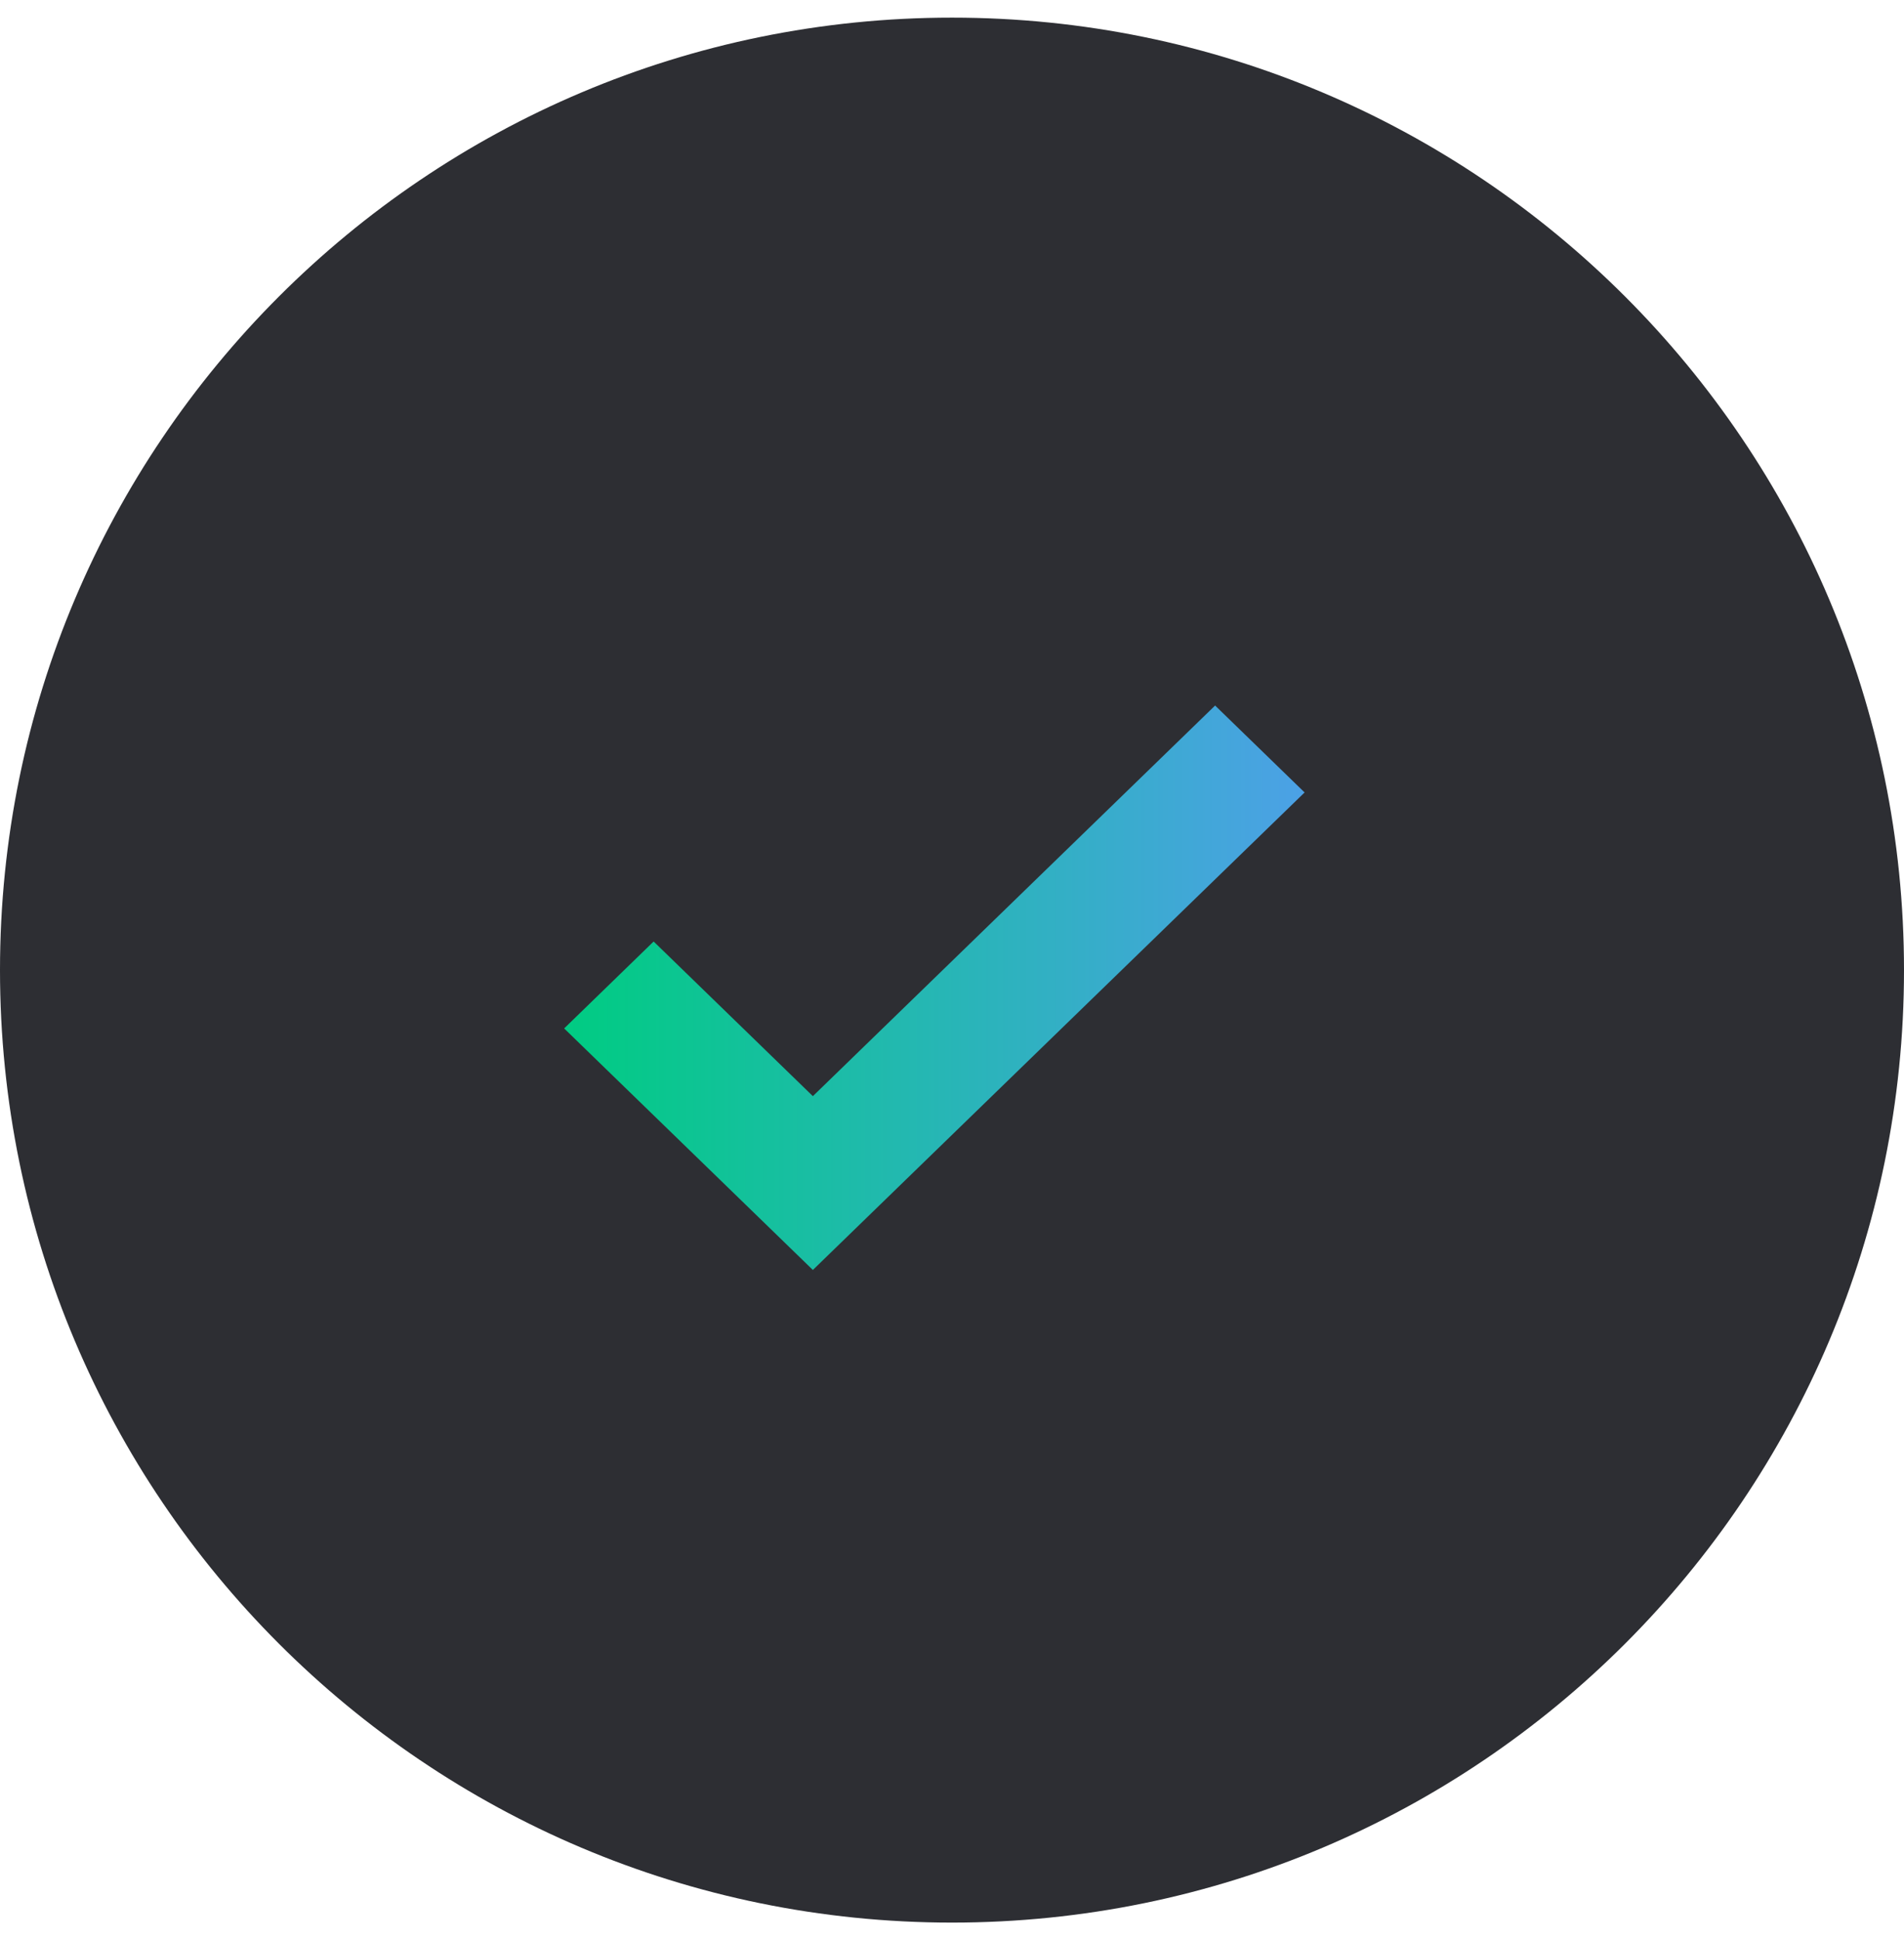
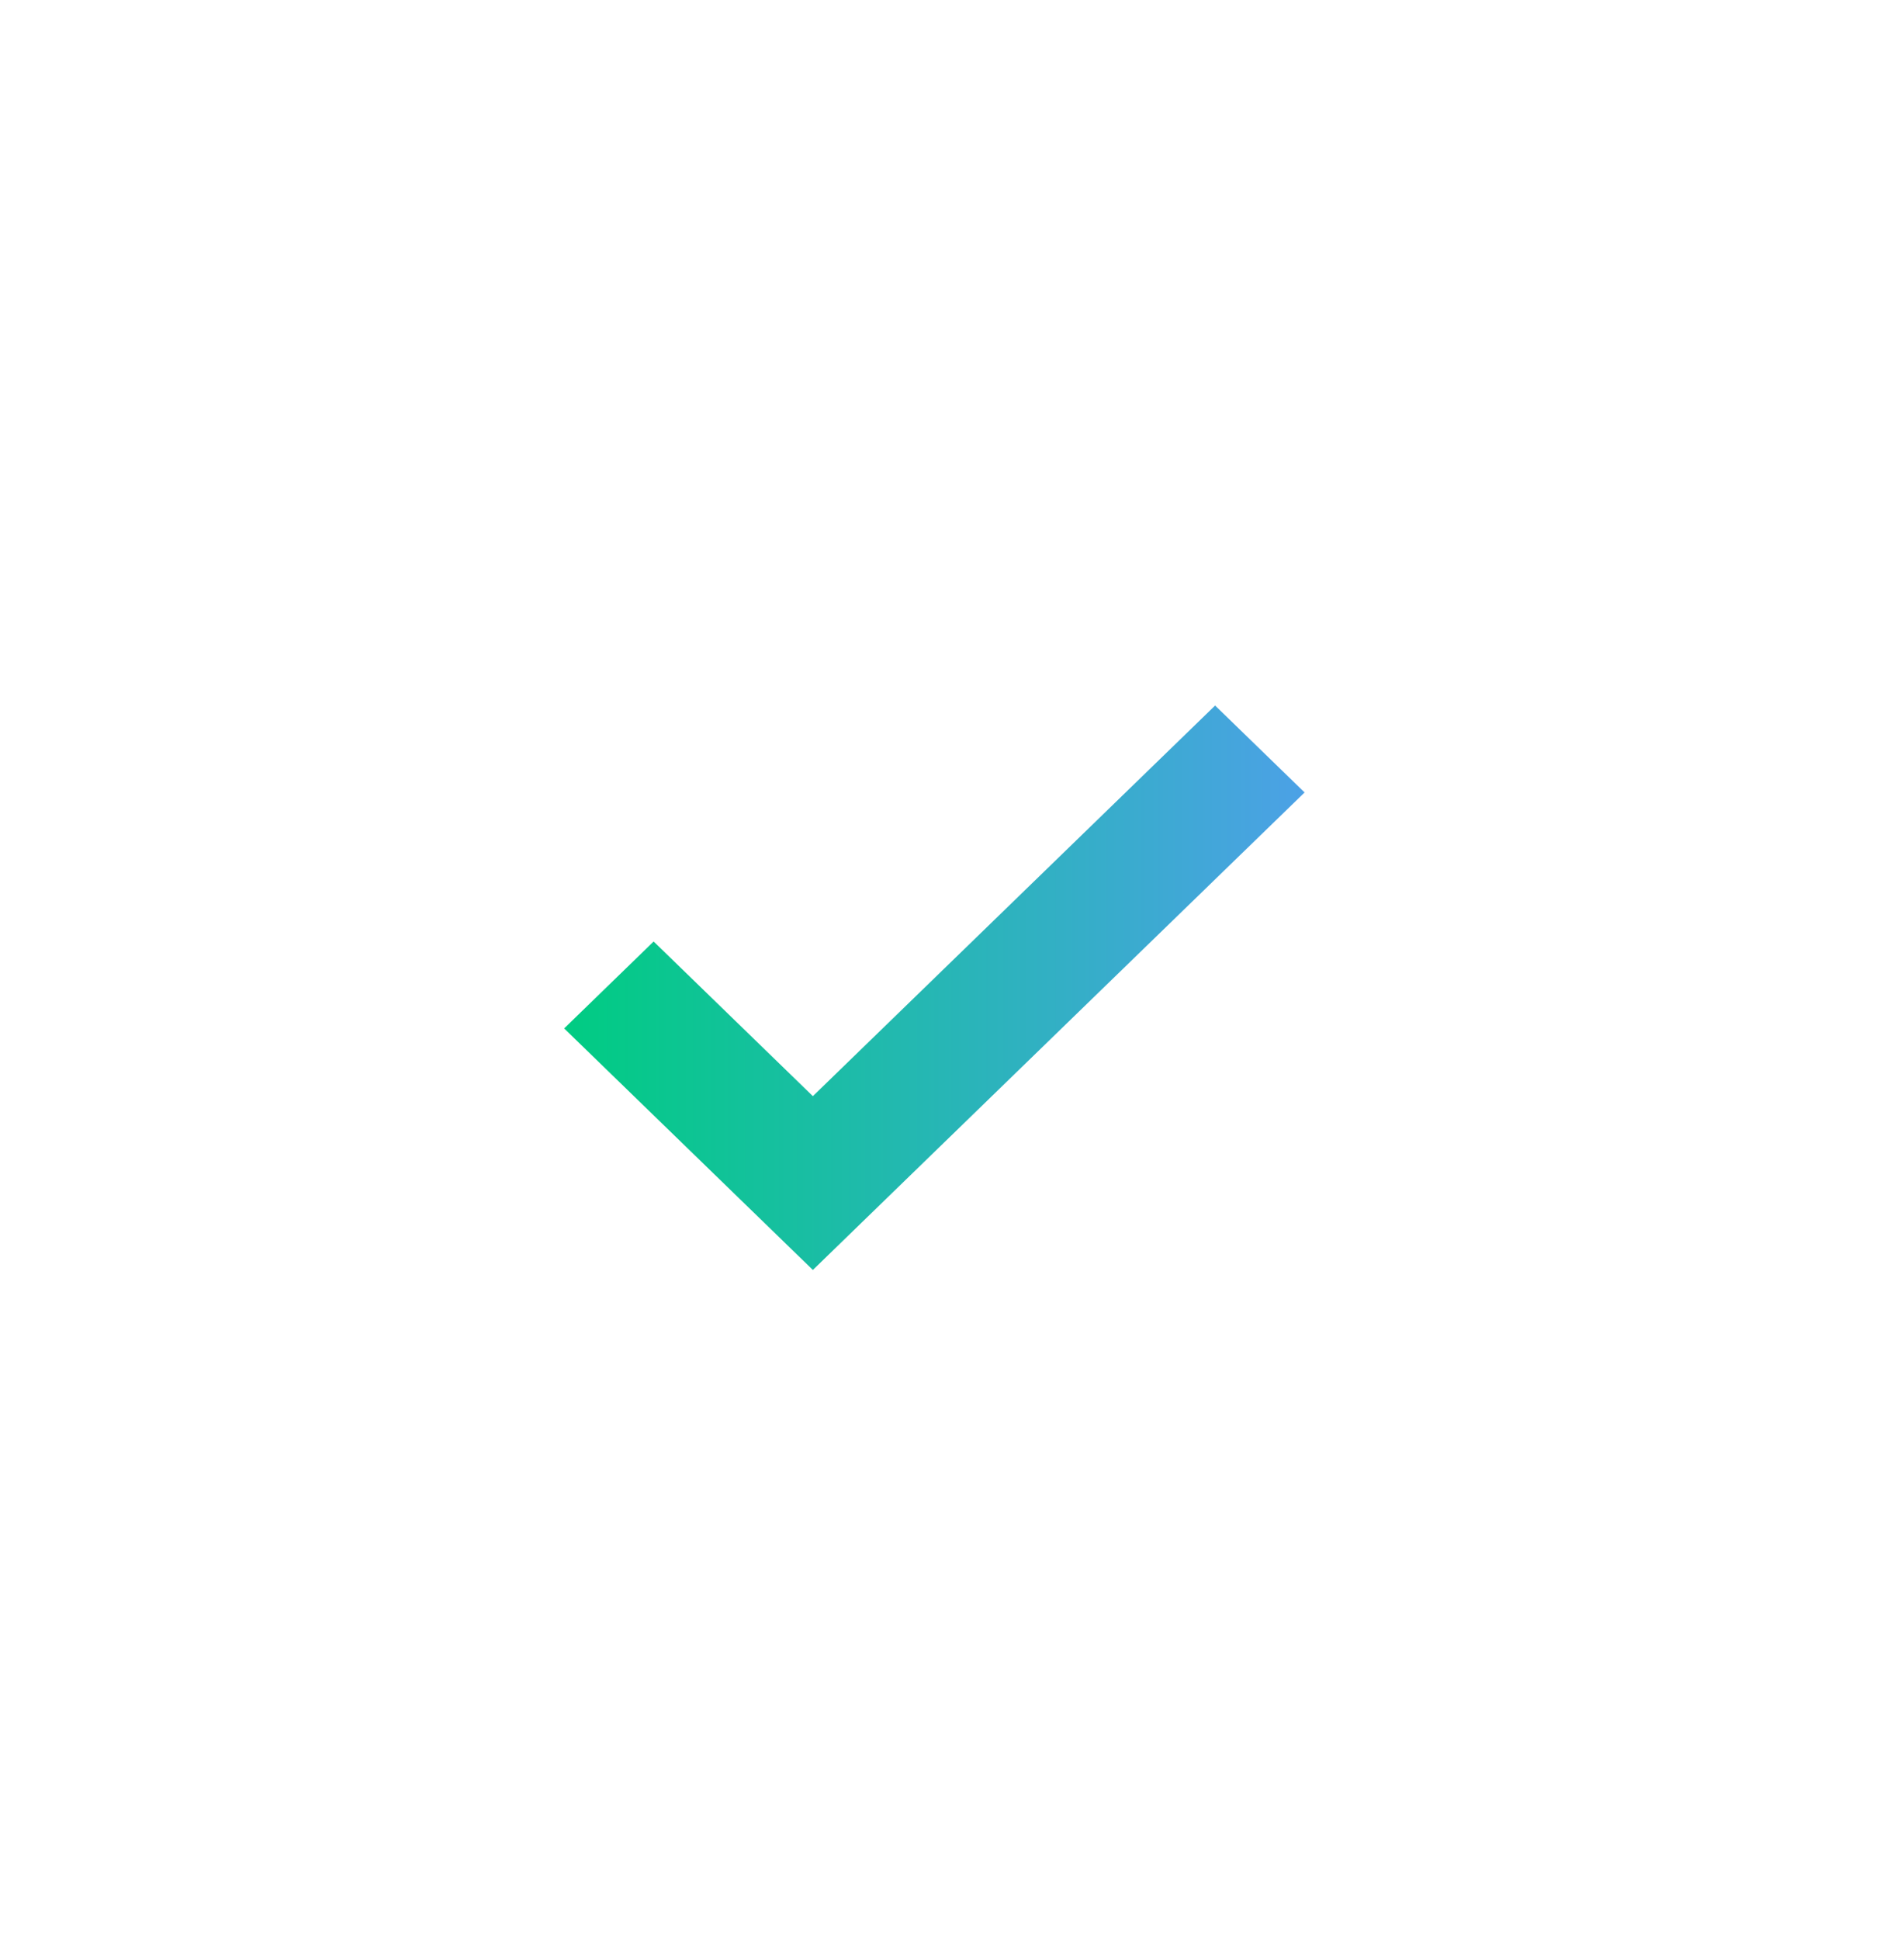
<svg xmlns="http://www.w3.org/2000/svg" width="54" height="55" viewBox="0 0 54 55" fill="none">
-   <path d="M0 27.5C0 12.588 12.088 0.5 27 0.5C41.912 0.5 54 12.588 54 27.5C54 42.412 41.912 54.5 27 54.5C12.088 54.5 0 42.412 0 27.5Z" fill="#2D2E33" />
  <path d="M23.054 36L16 29.153L18.538 26.689L23.054 31.073L34.462 20L37 22.464L23.054 36Z" fill="url(#paint0_linear_726_34853)" />
  <defs>
    <linearGradient id="paint0_linear_726_34853" x1="16" y1="28" x2="37" y2="28" gradientUnits="userSpaceOnUse">
      <stop stop-color="#00CC82" />
      <stop offset="1" stop-color="#4CA1E6" />
    </linearGradient>
  </defs>
</svg>